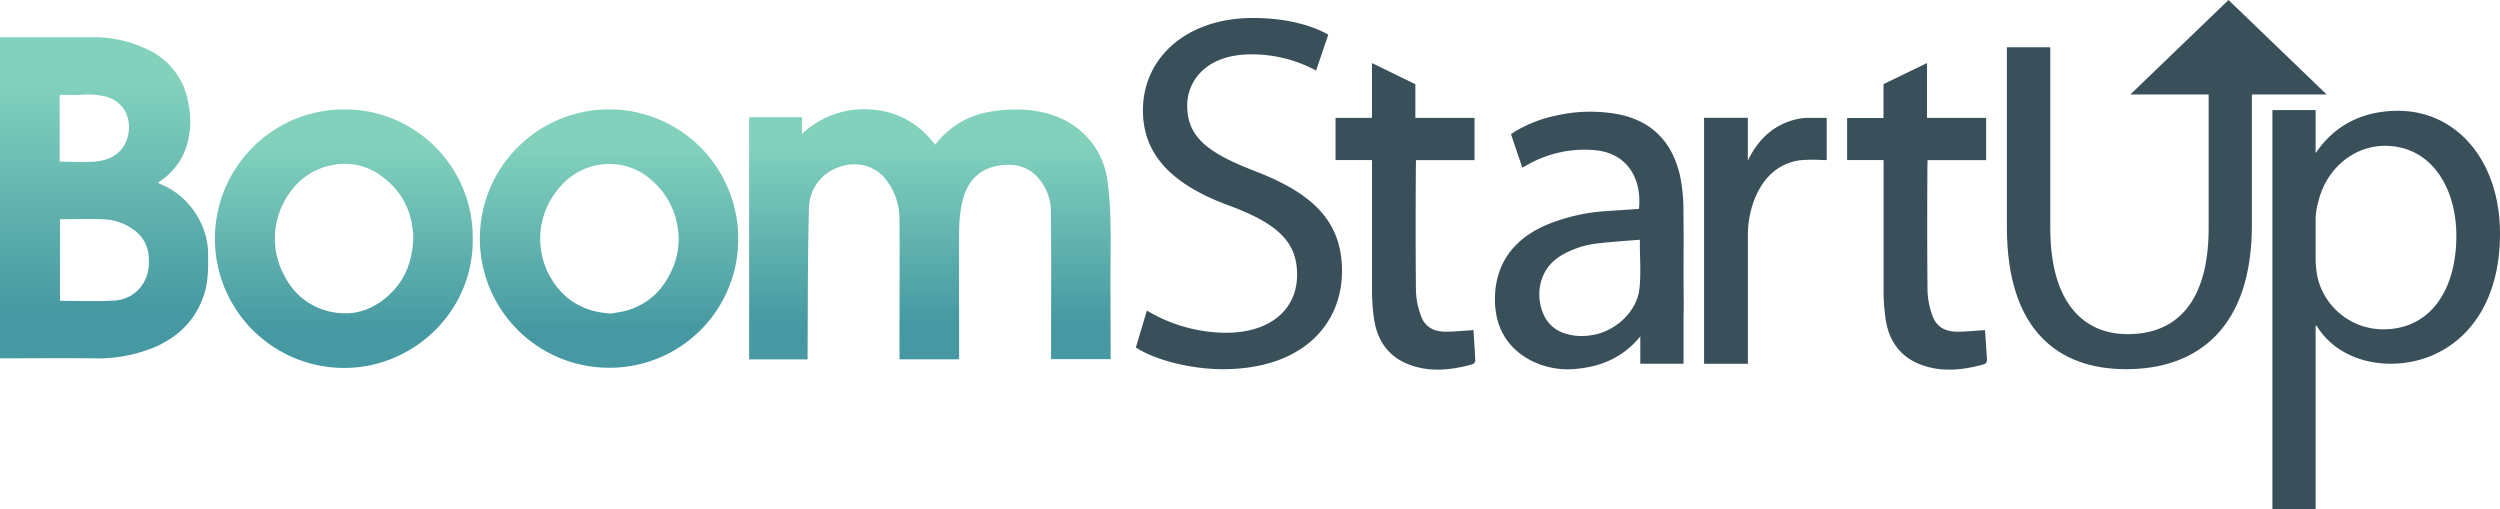
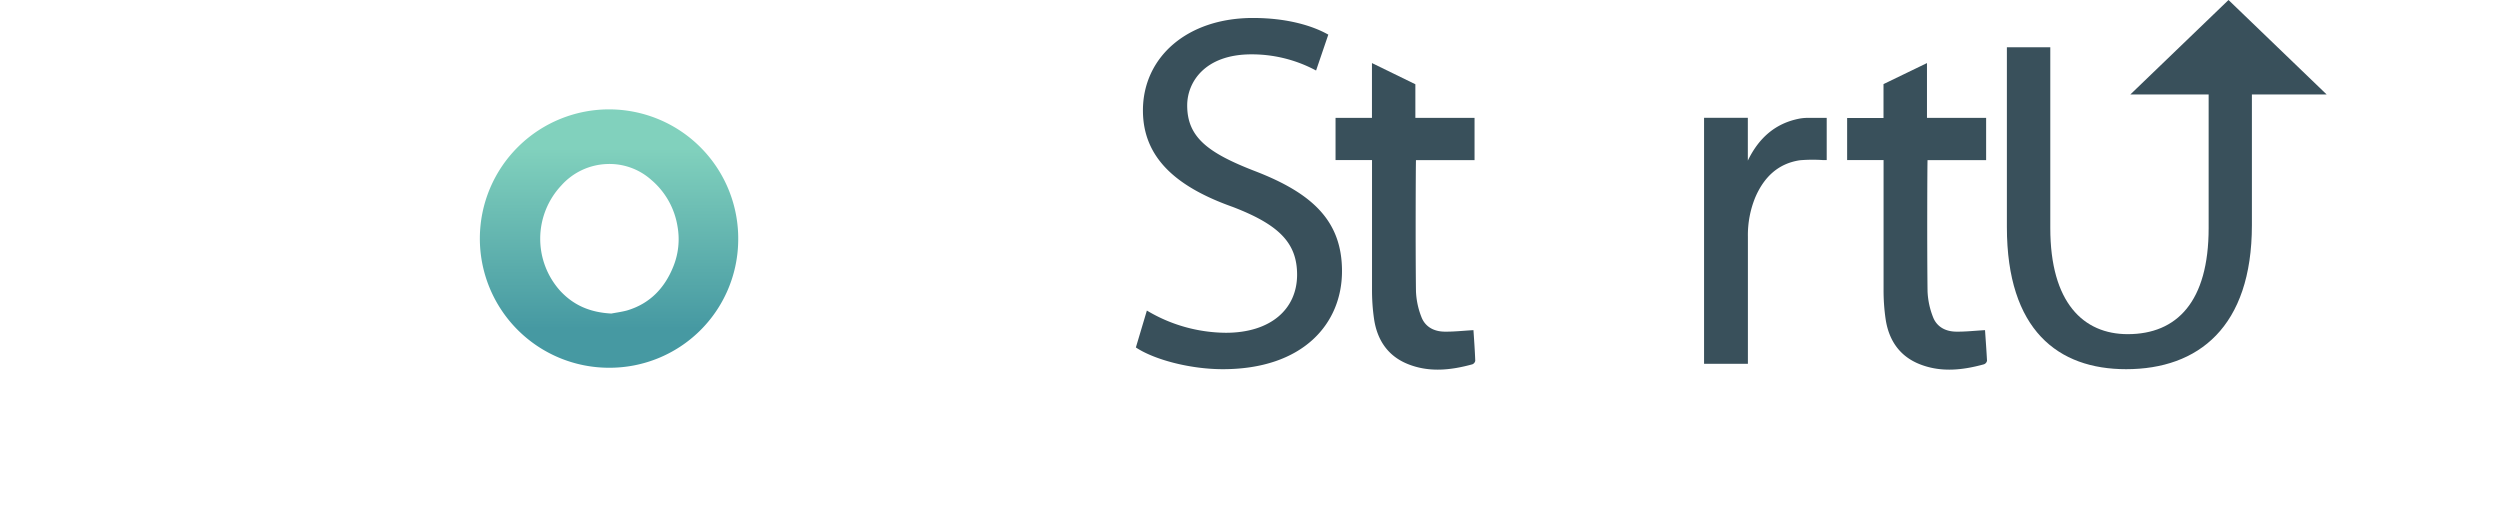
<svg xmlns="http://www.w3.org/2000/svg" xmlns:xlink="http://www.w3.org/1999/xlink" viewBox="0 0 817.81 166.55">
  <defs>
    <style>.cls-1{fill:url(#linear-gradient);}.cls-2{fill:url(#linear-gradient-2);}.cls-3{fill:url(#linear-gradient-3);}.cls-4{fill:url(#linear-gradient-4);}.cls-5{fill:#39505b;}</style>
    <linearGradient id="linear-gradient" x1="34.05" y1="117.25" x2="34.05" y2="12.18" gradientUnits="userSpaceOnUse">
      <stop offset=".15" stop-color="#4699a2" />
      <stop offset=".85" stop-color="#81d1bd" />
    </linearGradient>
    <linearGradient id="linear-gradient-2" x1="304.22" y1="117.49" x2="304.22" y2="35.75" gradientUnits="userSpaceOnUse">
      <stop offset=".15" stop-color="#4699a2" />
      <stop offset=".85" stop-color="#81d1bd" />
    </linearGradient>
    <linearGradient id="linear-gradient-3" x1="199.28" y1="120.3" x2="199.28" y2="35.79" xlink:href="#linear-gradient" />
    <linearGradient id="linear-gradient-4" x1="112.51" y1="120.36" x2="112.51" y2="35.8" xlink:href="#linear-gradient" />
  </defs>
  <g id="Layer_2" data-name="Layer 2">
    <g id="Layer_1-2" data-name="Layer 1">
-       <path class="cls-1" d="M0 12.19q15.21.0 30.43.0a39.81 39.81.0 0117.85 4A23.38 23.38.0 0161.62 33.8a28.06 28.06.0 01-.43 13.48 21.6 21.6.0 01-8.48 11.77c-.32.22-.62.47-1 .8 1.34.64 2.62 1.12 3.77 1.82A25.28 25.28.0 0165.22 71.9a23.76 23.76.0 012.84 10.41c.08 5.06.19 10.1-1.62 15-2.94 8-8.61 13.22-16.28 16.44a48.83 48.83.0 01-19.73 3.47c-10.14-.1-20.29.0-30.43.0zM19.62 71.72V98.4c6.08.0 12.05.28 18-.11a11.58 11.58.0 009-5.24c2-2.91 2.28-6.19 2-9.54A11.48 11.48.0 0044.78 76a17.52 17.52.0 00-11-4.25C29.09 71.48 24.41 71.72 19.62 71.72zM19.5 52.9c3.84.0 7.43.17 11 0 3.33-.21 6.6-1.16 8.92-3.7 4.26-4.66 4.17-14.73-4.31-17.47a23.88 23.88.0 00-8.58-.7c-2.3.1-4.62.0-7 0V52.9z" />
-       <path class="cls-2" d="M363.33 117.49h-19.5v-2c0-15.4.1-30.79-.06-46.18a16.45 16.45.0 00-4.83-11.84c-3.44-3.38-7.71-4.05-12.2-3.3-7.63 1.26-11.1 6.52-12.31 13.62a47.73 47.73.0 00-.68 7.55c-.06 13.4.0 26.8.0 40.2v2h-19.5v-2c0-14.65.08-29.31.0-44a20.91 20.91.0 00-4.85-13.3c-3.67-4.44-10.24-5.69-15.77-3.26a14.27 14.27.0 00-9 13.26c-.44 15.65-.34 31.31-.45 47 0 .73.0 1.47.0 2.33H245.06V38.34h17.27v5.5a29.43 29.43.0 0122.77-8c8.65.6 15.55 4.65 20.83 11.5A27.94 27.94.0 01324 36.54a46.86 46.86.0 0110.1-.68c6.58.28 12.89 1.9 18.21 6a25.54 25.54.0 019.89 16.79 106 106 0 011.05 13.46c.16 6.72.0 13.45.0 20.18z" />
      <path class="cls-3" d="M199.36 120.3a42.26 42.26.0 1142.12-41.25A42.06 42.06.0 01199.36 120.3zm.62-17.73c1.29-.26 3.24-.51 5.1-1 7.46-2.2 12.32-7.28 15.15-14.31a23.79 23.79.0 001.4-13.2A25.18 25.18.0 00213 58.8a20.5 20.5.0 00-14.54-5.14 21 21 0 00-14.83 7 25.46 25.46.0 00-.32 34.54C187.66 99.86 193 102.2 2e2 102.57z" />
-       <path class="cls-4" d="M154.64 78.09c.26 23.66-18.95 41.43-40.36 42.24a42.29 42.29.0 11.06-84.51 41.83 41.83.0 0140.3 42.27zm-19.43-.56C134.91 69.92 132 63 125.33 58a20.13 20.13.0 00-16.61-4A21.65 21.65.0 0095 62.76a25.47 25.47.0 00-1.66 28 21.85 21.85.0 0018.27 11.68c5.82.42 11-1.76 15.34-5.66C132.48 91.81 135 85.46 135.21 77.53z" />
-       <path class="cls-5" d="M784.49 36.25c-12.16.0-21.1 5.13-27 13.86V36H743.36V166.55H757.5v-60h.33c4.71 7.85 13.82 12.43 24.22 12.43 18.53.0 35.76-14.06 35.76-42.53C817.81 52.44 803.51 36.25 784.49 36.25zm-4.88 71.48a22.1 22.1.0 01-21.46-16.85A33.06 33.06.0 01757.5 85V71.41a23.34 23.34.0 011-5.88c2.76-10.8 11.87-17.83 21.62-17.83 15.12.0 23.41 13.57 23.41 29.44C803.51 95.3 794.73 107.73 779.61 107.73z" />
      <path class="cls-5" d="M591.53 38.56h0a15.25 15.25.0 00-2.71.21c-8.23 1.53-13.58 6.57-17.06 13.76v-14H557.44V119h14.34v-2.08c0-13.14.0-26.29.0-39.44a32.53 32.53.0 012.39-12.86c2.79-6.52 7.36-11.12 14.65-12.2a50.07 50.07.0 017.47-.06h1.27V38.56z" />
-       <path class="cls-5" d="M550.79 98.75c-.15-9.77.05-19.55-.09-29.32.0-.35.0-.71.0-1.07h0a56.49 56.49.0 00-1-10.31c-2.42-11.36-9.14-18.61-20.8-20.76a50.19 50.19.0 00-20 .55A43.09 43.09.0 00496 42.77c-.49.29-1.71 1.11-1.71 1.11L495.66 48c.75 2.26 1.53 4.5 2.31 6.77a5 5 0 00.8-.33 37.72 37.72.0 0122.86-5.32c10.37.87 14.93 8.74 14.63 17.45.0.6-.06 1.19-.13 1.78-3.63.24-7.26.46-10.88.72a61.21 61.21.0 00-18.73 4.24C494.73 78.1 488.59 87 489.06 99.17c.33 8.35 4.23 14.8 11.74 18.76a26.81 26.81.0 0015.75 2.63c8-.86 14.73-4.11 19.91-10.35a2.53 2.53.0 00.12-.23v9h14.15V103.29C550.78 101.78 550.81 100.26 550.79 98.75zm-14.52-4.09c-.88 7.39-8 13.84-15.4 14.93a18.19 18.19.0 01-9.4-.66 11.07 11.07.0 01-6.34-5.65C502.15 97.06 503 88 511 83.4A30.34 30.34.0 01523 79.58c4.5-.5 9-.79 13.44-1.16C536.39 84.2 536.89 89.5 536.27 94.66z" />
      <path class="cls-5" d="M375.17 101.59A50.92 50.92.0 00401 108.86c14.71.0 23.31-7.77 23.31-19 0-10.41-5.95-16.36-21-22.15-18.18-6.45-29.43-15.87-29.43-31.58.0-17.36 14.39-30.25 36-30.25 11.41.0 19.68 2.64 24.64 5.45l-4 11.74a44.45 44.45.0 00-21.16-5.29c-15.21.0-21 9.09-21 16.7.0 10.42 6.78 15.54 22.16 21.49C429.39 63.24 439 72.33 439 88.7c0 17.19-12.73 32.07-39 32.07-10.74.0-22.48-3.14-28.43-7.11z" />
      <path class="cls-5" d="M761.11 30.91 729 0 696.88 30.91H722.5V74.62c0 24-10.33 34.69-26.47 34.69-14.52.0-25.33-10.33-25.33-34.69V15.46H656.5V74.29c0 33.73 16.78 46.48 39 46.48 23.56.0 41.15-13.72 41.15-47.12V30.91z" />
      <path class="cls-5" d="M649.35 108c-3.3.18-6.42.54-9.53.49-3.44-.06-6.33-1.6-7.54-4.92a25.67 25.67.0 01-1.73-8.26c-.19-14.12-.08-42.21.0-42.93h19.16V38.56H630.36V20.63l-14.22 6.88v11h0v.1h-11.9V52.37h11.92c0 .88.0 28.59.0 42.31a65.39 65.39.0 00.67 9.69c1 6.75 4.42 12 10.89 14.66 7 2.87 14.18 2.1 21.28.14A1.55 1.55.0 00650 118C649.82 114.58 649.56 111.14 649.35 108z" />
      <path class="cls-5" d="M482 108c-3.3.18-6.42.54-9.53.49-3.44-.06-6.33-1.6-7.54-4.92a25.67 25.67.0 01-1.73-8.26c-.19-14.12-.07-42.21.0-42.93h19.16V38.56H463v-11l-14.2-6.93V38.46h0v.1H436.89V52.37h11.93c0 .88.0 28.59.0 42.31a65.39 65.39.0 00.67 9.69c1 6.75 4.42 12 10.9 14.66 7 2.87 14.17 2.1 21.27.14a1.55 1.55.0 00.93-1.14C482.47 114.58 482.21 111.14 482 108z" />
    </g>
  </g>
</svg>